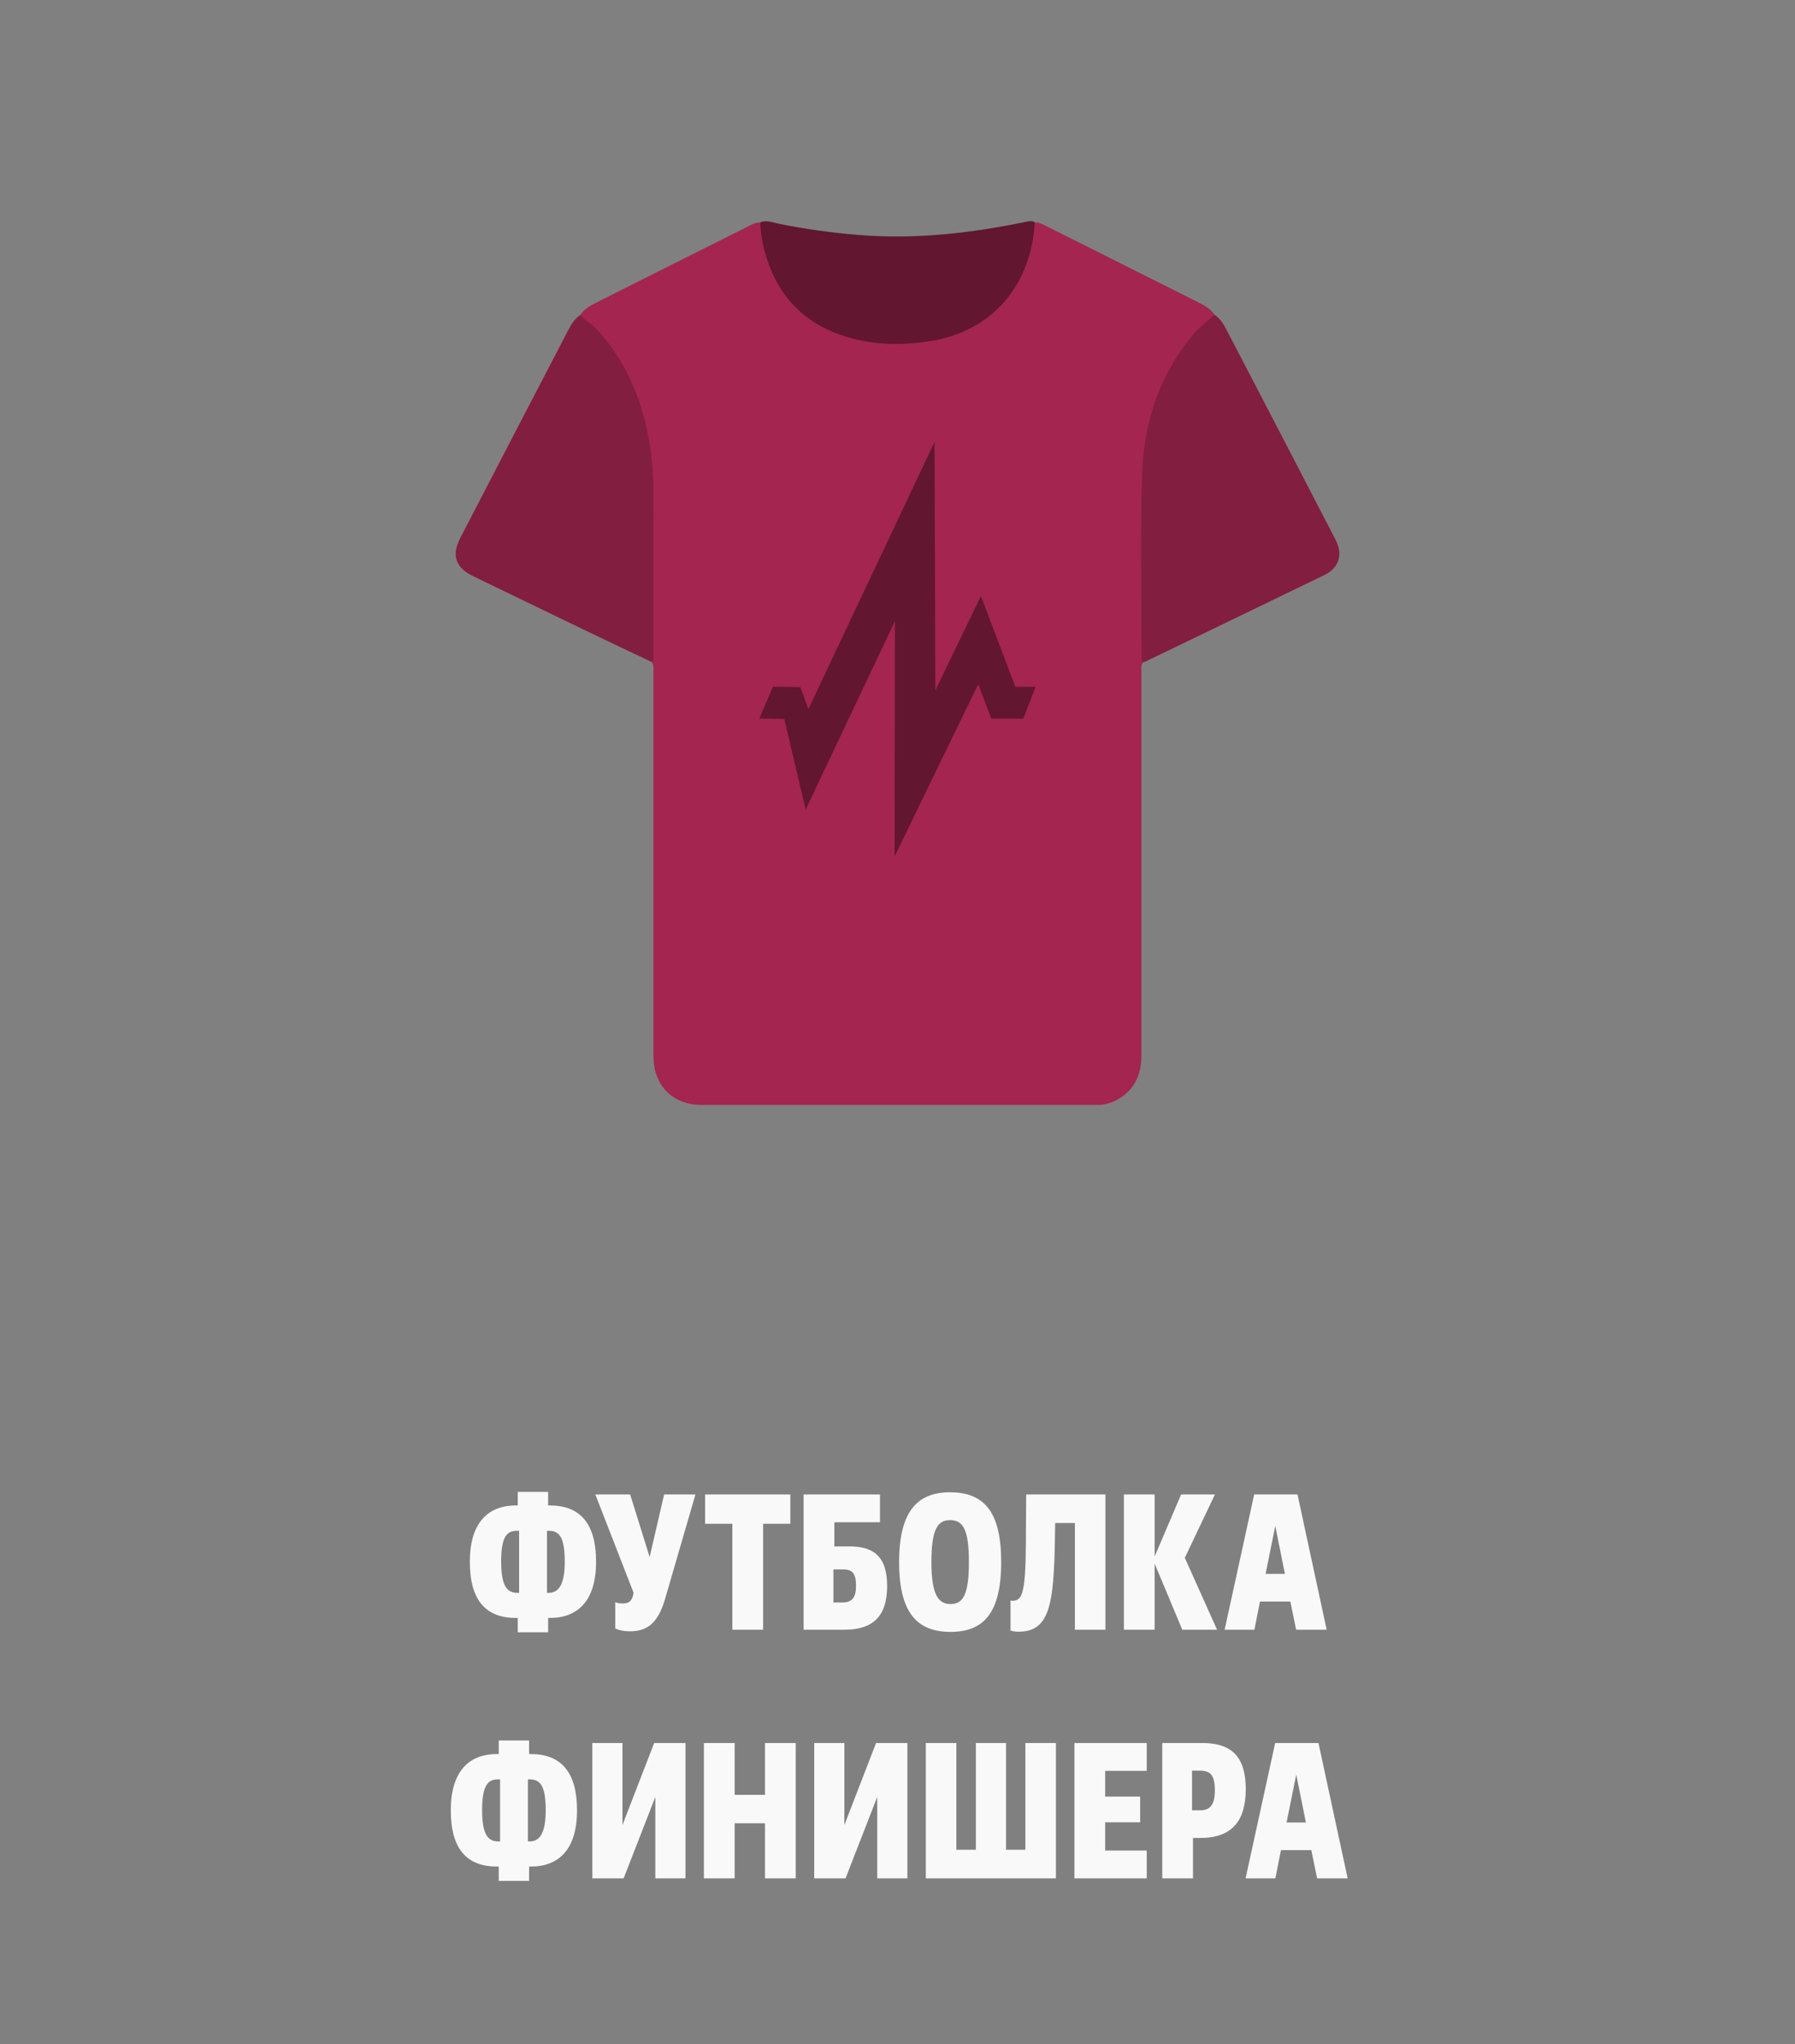
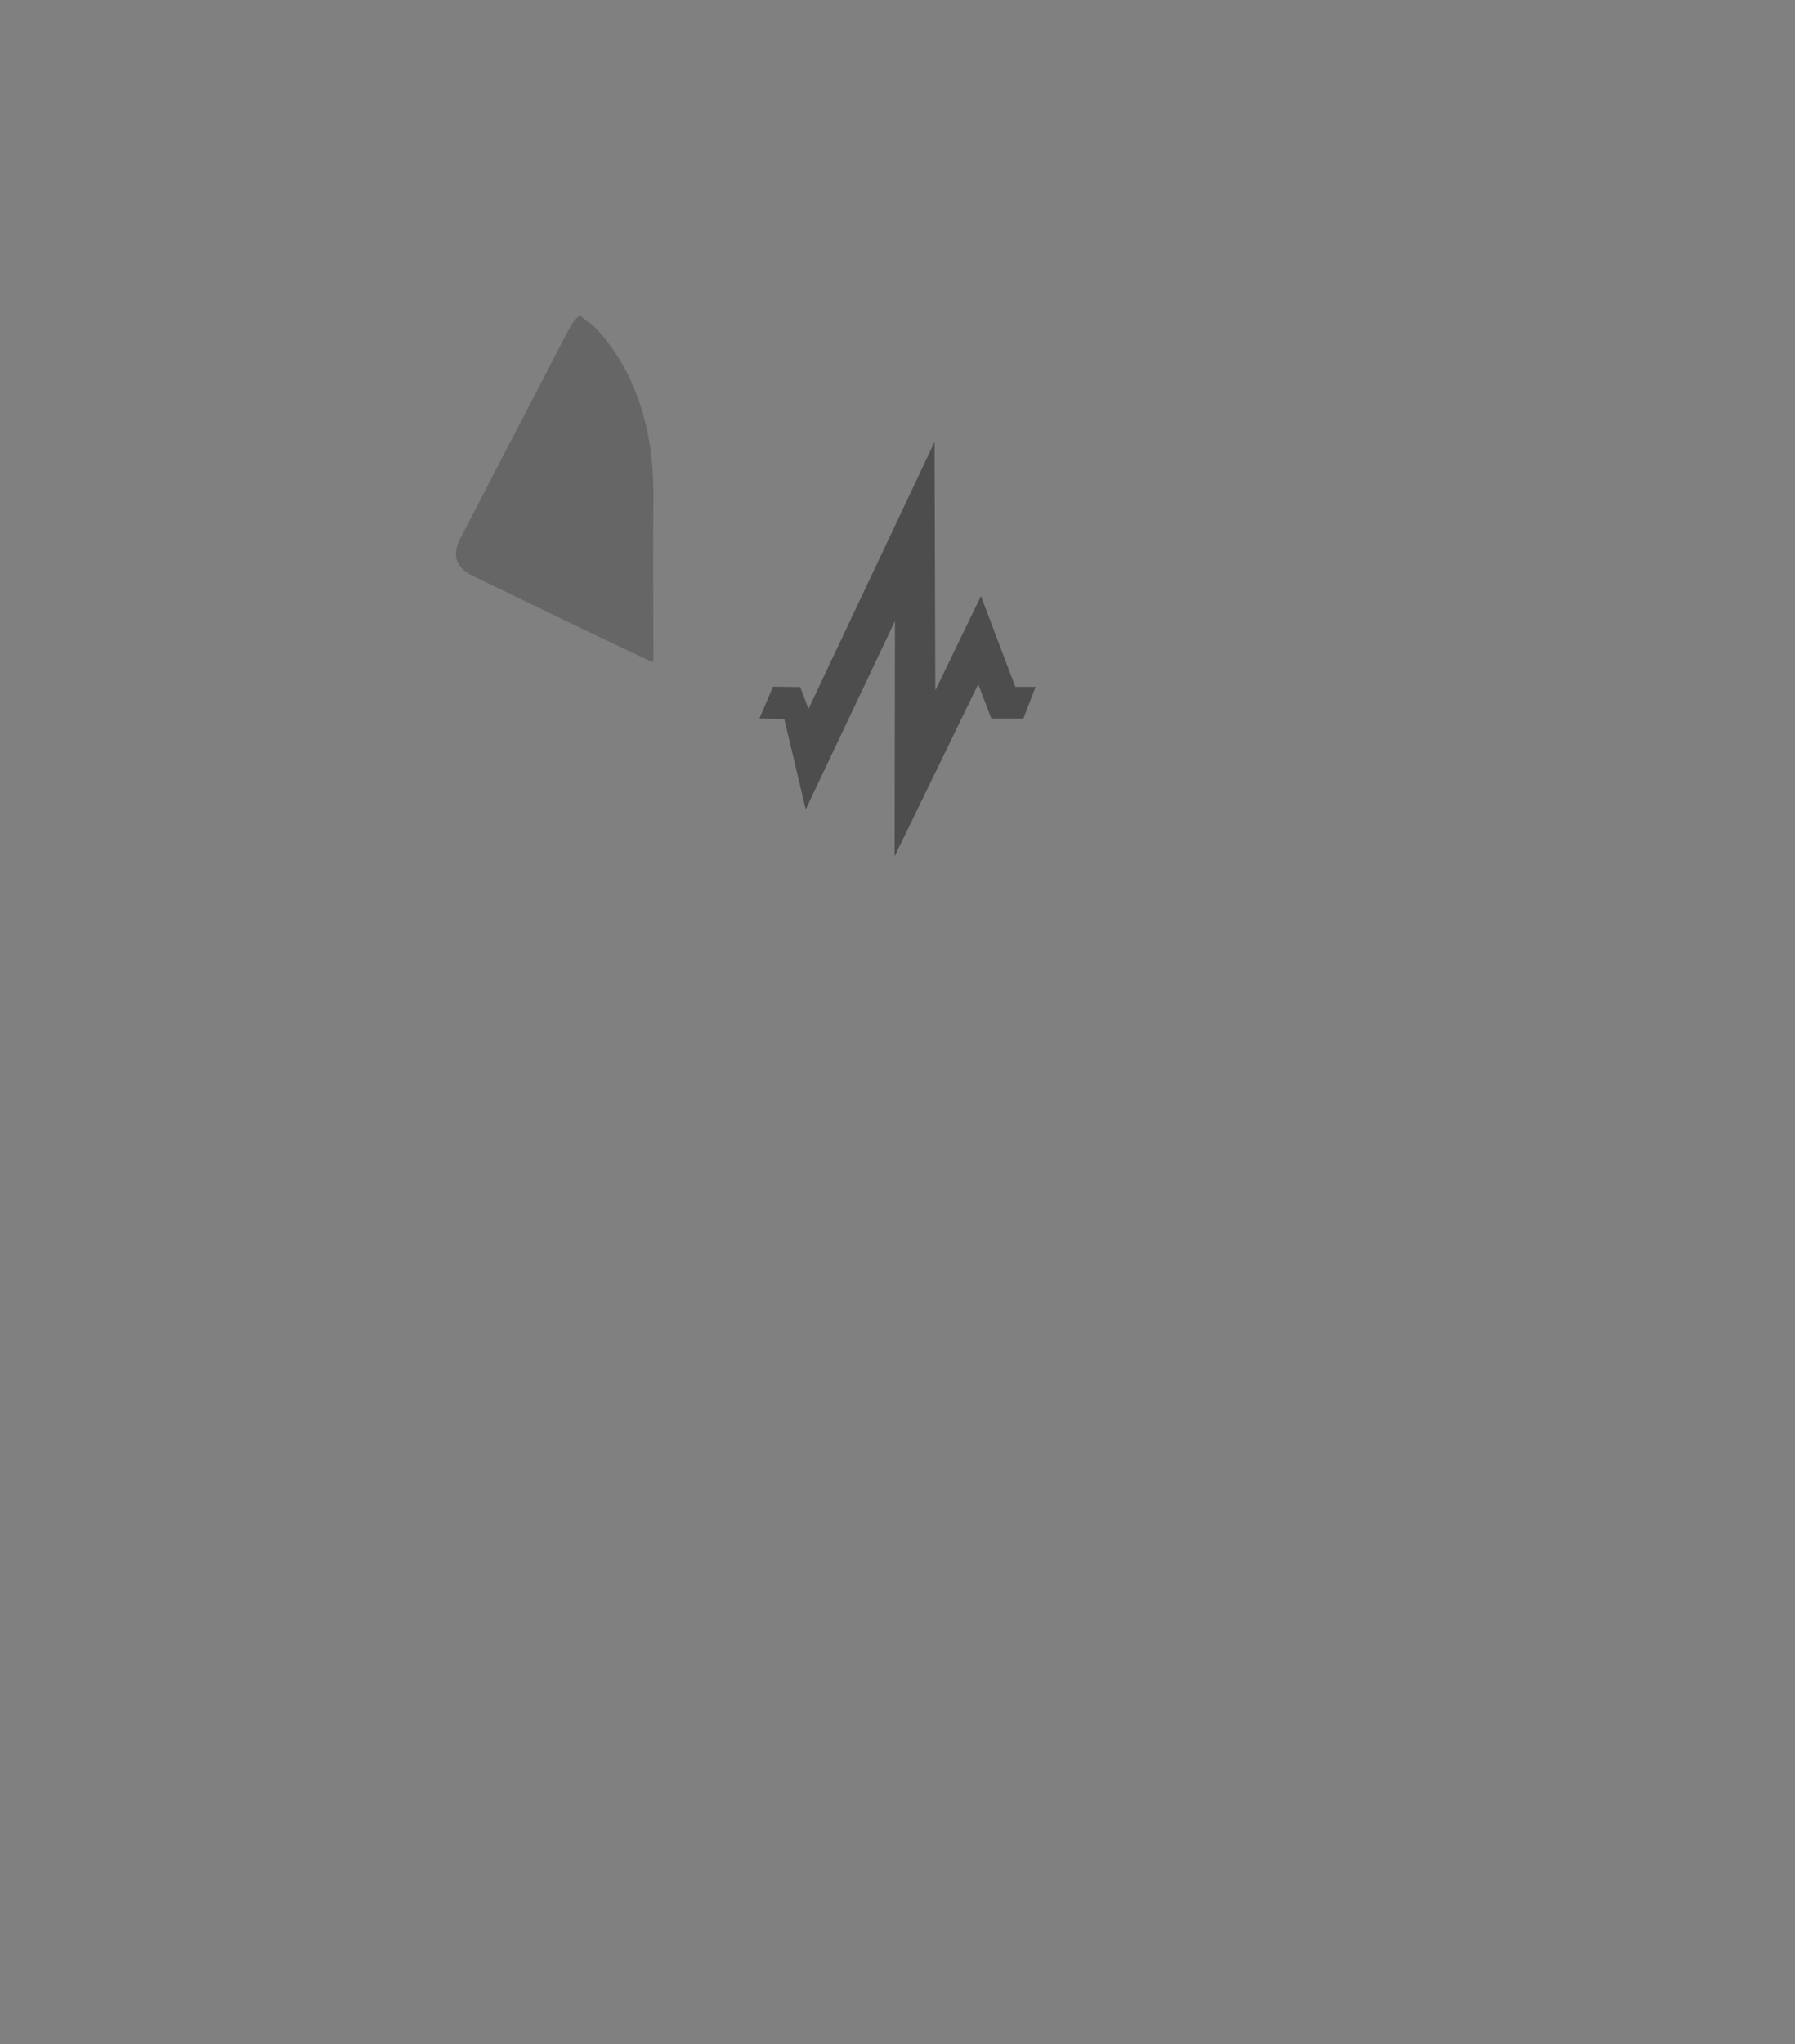
<svg xmlns="http://www.w3.org/2000/svg" width="130" height="148" viewBox="0 0 130 148" fill="none">
  <rect x="0" y="0" width="130" height="148" fill="#808080" stroke="none" />
-   <path d="M96.731 39.087C94.108 34.012 91.475 28.947 88.831 23.882C88.622 23.477 88.381 23.071 87.975 22.808C87.668 22.336 87.185 22.095 86.713 21.854C83.048 20.012 79.384 18.182 75.719 16.34C75.478 16.219 75.225 16.077 74.94 16.11C74.753 15.978 74.545 16.022 74.347 16.066C70.354 16.888 66.327 17.359 62.245 17.03C60.259 16.866 58.284 16.592 56.32 16.197C55.914 16.11 55.497 15.912 55.059 16.121C54.685 16.088 54.4 16.285 54.093 16.439C50.538 18.214 46.983 20.001 43.428 21.788C42.912 22.051 42.364 22.293 42.024 22.808C41.585 23.093 41.343 23.531 41.113 23.97C38.513 28.958 35.923 33.946 33.334 38.945C32.675 40.206 32.994 41.105 34.266 41.718C37.086 43.078 39.906 44.448 42.726 45.807C44.218 46.52 45.71 47.233 47.202 47.934C47.367 48.142 47.323 48.395 47.323 48.636C47.323 57.855 47.323 67.064 47.323 76.284C47.323 76.755 47.356 77.216 47.488 77.665C47.938 79.134 49.156 80 50.823 80C60.27 80 69.717 80 79.164 80C79.307 80 79.439 80 79.581 80C80.207 79.978 80.755 79.759 81.26 79.408C82.291 78.674 82.664 77.632 82.664 76.404C82.664 67.152 82.664 57.899 82.664 48.647C82.664 48.406 82.609 48.164 82.785 47.956C82.84 47.945 82.884 47.934 82.939 47.912C87.262 45.818 91.585 43.736 95.908 41.642C96.983 41.126 97.279 40.162 96.731 39.087Z" fill="#A32550" />
-   <path opacity="0.2" d="M82.796 47.945C82.631 47.792 82.686 47.594 82.686 47.408C82.686 43.056 82.587 38.704 82.719 34.352C82.829 30.602 83.97 27.149 86.416 24.211C86.866 23.674 87.448 23.268 87.963 22.797C88.369 23.06 88.6 23.455 88.819 23.871C91.453 28.936 94.086 34.012 96.719 39.076C97.268 40.14 96.972 41.105 95.896 41.631C91.573 43.736 87.25 45.819 82.927 47.901C82.883 47.923 82.829 47.934 82.774 47.945H82.796Z" fill="black" />
  <path opacity="0.2" d="M42.023 22.797C42.319 23.213 42.802 23.389 43.153 23.762C44.36 25.077 45.304 26.557 45.973 28.223C46.983 30.734 47.345 33.343 47.323 36.029C47.29 39.8 47.323 43.571 47.323 47.342C47.323 47.539 47.389 47.759 47.224 47.934C45.732 47.222 44.24 46.52 42.747 45.807C39.928 44.448 37.108 43.078 34.288 41.718C33.004 41.105 32.697 40.206 33.355 38.945C35.945 33.946 38.534 28.958 41.135 23.97C41.365 23.531 41.606 23.093 42.045 22.808L42.023 22.797Z" fill="black" />
-   <path opacity="0.4" d="M74.94 16.11C74.688 20.528 71.978 23.97 67.38 24.693C65.241 25.033 63.134 24.989 61.071 24.31C57.9 23.268 56.046 21.032 55.289 17.831C55.157 17.261 55.081 16.691 55.059 16.099C55.486 15.901 55.903 16.099 56.32 16.175C58.273 16.581 60.248 16.855 62.245 17.009C66.327 17.337 70.354 16.877 74.347 16.044C74.556 16 74.754 15.956 74.94 16.088V16.11Z" fill="black" />
  <path opacity="0.4" d="M64.791 62L64.816 44.962L58.353 58.605L56.8 52.055L55 52.022L55.983 49.719L57.957 49.745L58.548 51.337L67.682 32L67.738 49.989L71.042 43.158L73.534 49.73H75L74.114 52.033H71.796L70.848 49.537L64.791 62Z" fill="black" />
-   <path d="M39.613 110.832V115.326H39.739C40.481 115.326 40.901 114.696 40.901 113.072C40.901 111.322 40.523 110.832 39.739 110.832H39.613ZM37.457 115.326H37.597V110.832H37.443C36.673 110.832 36.295 111.322 36.295 113.072C36.295 114.808 36.715 115.326 37.457 115.326ZM39.697 117.146V118.182H37.499V117.146H37.387C35.217 117.146 34.027 115.914 34.027 113.072C34.027 110.3 35.301 108.998 37.373 108.998H37.499V108.018H39.697V108.998H39.809C41.951 108.998 43.169 110.23 43.169 113.072C43.169 115.886 41.867 117.146 39.809 117.146H39.697ZM44.557 117.902V115.998C44.697 116.068 44.88 116.096 45.103 116.096C45.51 116.096 45.748 115.956 45.859 115.466C45.859 115.424 45.873 115.34 45.888 115.326L43.115 108.2H45.636L47.05 112.736L48.099 108.2H50.367L48.169 115.76C47.651 117.538 46.867 118.112 45.621 118.112C45.23 118.112 44.88 118.056 44.557 117.902ZM55.265 110.328V118H53.039V110.328H51.065V108.2H57.239V110.328H55.265ZM60.357 113.632V116.026H61.001C61.729 116.026 61.995 115.648 61.995 114.822C61.995 113.968 61.771 113.632 61.085 113.632H60.357ZM61.141 118H58.201V108.2H63.731V110.216H60.427V111.966H61.519C63.157 111.966 64.249 112.582 64.249 114.836C64.249 116.978 63.269 118 61.141 118ZM68.841 116.138C69.723 116.138 70.171 115.508 70.171 113.1C70.171 110.706 69.737 110.062 68.799 110.062C67.903 110.062 67.455 110.734 67.455 113.1C67.455 115.494 67.973 116.138 68.841 116.138ZM68.841 118.154C66.405 118.154 65.117 116.754 65.117 113.1C65.117 109.418 66.447 108.046 68.799 108.046C71.319 108.046 72.509 109.516 72.509 113.1C72.509 116.866 71.179 118.154 68.841 118.154ZM80.059 108.2V118H77.847V110.272H76.419C76.349 115.816 76.209 118.14 73.773 118.14C73.549 118.14 73.353 118.112 73.185 118.056V115.886C73.255 115.9 73.339 115.9 73.395 115.9C74.207 115.858 74.305 114.766 74.305 110.118L74.319 108.2H80.059ZM83.624 108.2V112.694L85.542 108.2H87.992L85.808 112.792L88.146 118H85.626L83.624 113.212V118H81.398V108.2H83.624ZM93.871 118L93.451 115.956H91.252L90.847 118H88.691L90.832 108.2H93.969L96.082 118H93.871ZM92.359 110.482L91.659 113.954H93.058L92.359 110.482ZM38.234 128.832V133.326H38.36C39.102 133.326 39.522 132.696 39.522 131.072C39.522 129.322 39.144 128.832 38.36 128.832H38.234ZM36.078 133.326H36.218V128.832H36.064C35.294 128.832 34.916 129.322 34.916 131.072C34.916 132.808 35.336 133.326 36.078 133.326ZM38.318 135.146V136.182H36.12V135.146H36.008C33.838 135.146 32.648 133.914 32.648 131.072C32.648 128.3 33.922 126.998 35.994 126.998H36.12V126.018H38.318V126.998H38.43C40.572 126.998 41.79 128.23 41.79 131.072C41.79 133.886 40.488 135.146 38.43 135.146H38.318ZM49.645 126.2V136H47.461V130.106L45.165 136H42.897V126.2H45.081V132.136L47.377 126.2H49.645ZM57.63 126.2V136H55.404V132.01H53.206V136H50.98V126.2H53.206V129.952H55.404V126.2H57.63ZM65.716 126.2V136H63.532V130.106L61.236 136H58.968V126.2H61.152V132.136L63.448 126.2H65.716ZM76.473 126.2V136H67.051V126.2H69.263V133.928H70.677V126.2H72.861V133.928H74.261V126.2H76.473ZM83.05 133.984V136H77.814V126.2H83.05V128.216H80.04V130.078H82.574V131.94H80.04V133.984H83.05ZM86.331 128.202V131.072H86.933C87.675 131.072 87.983 130.624 87.983 129.63C87.983 128.566 87.689 128.202 86.919 128.202H86.331ZM86.401 133.074V136H84.175V126.2H87.087C89.173 126.2 90.223 127.18 90.223 129.532C90.223 131.814 89.243 133.074 86.933 133.074H86.401ZM95.39 136L94.97 133.956H92.772L92.366 136H90.21L92.352 126.2H95.488L97.602 136H95.39ZM93.878 128.482L93.178 131.954H94.578L93.878 128.482Z" fill="white" fill-opacity="0.95" />
</svg>